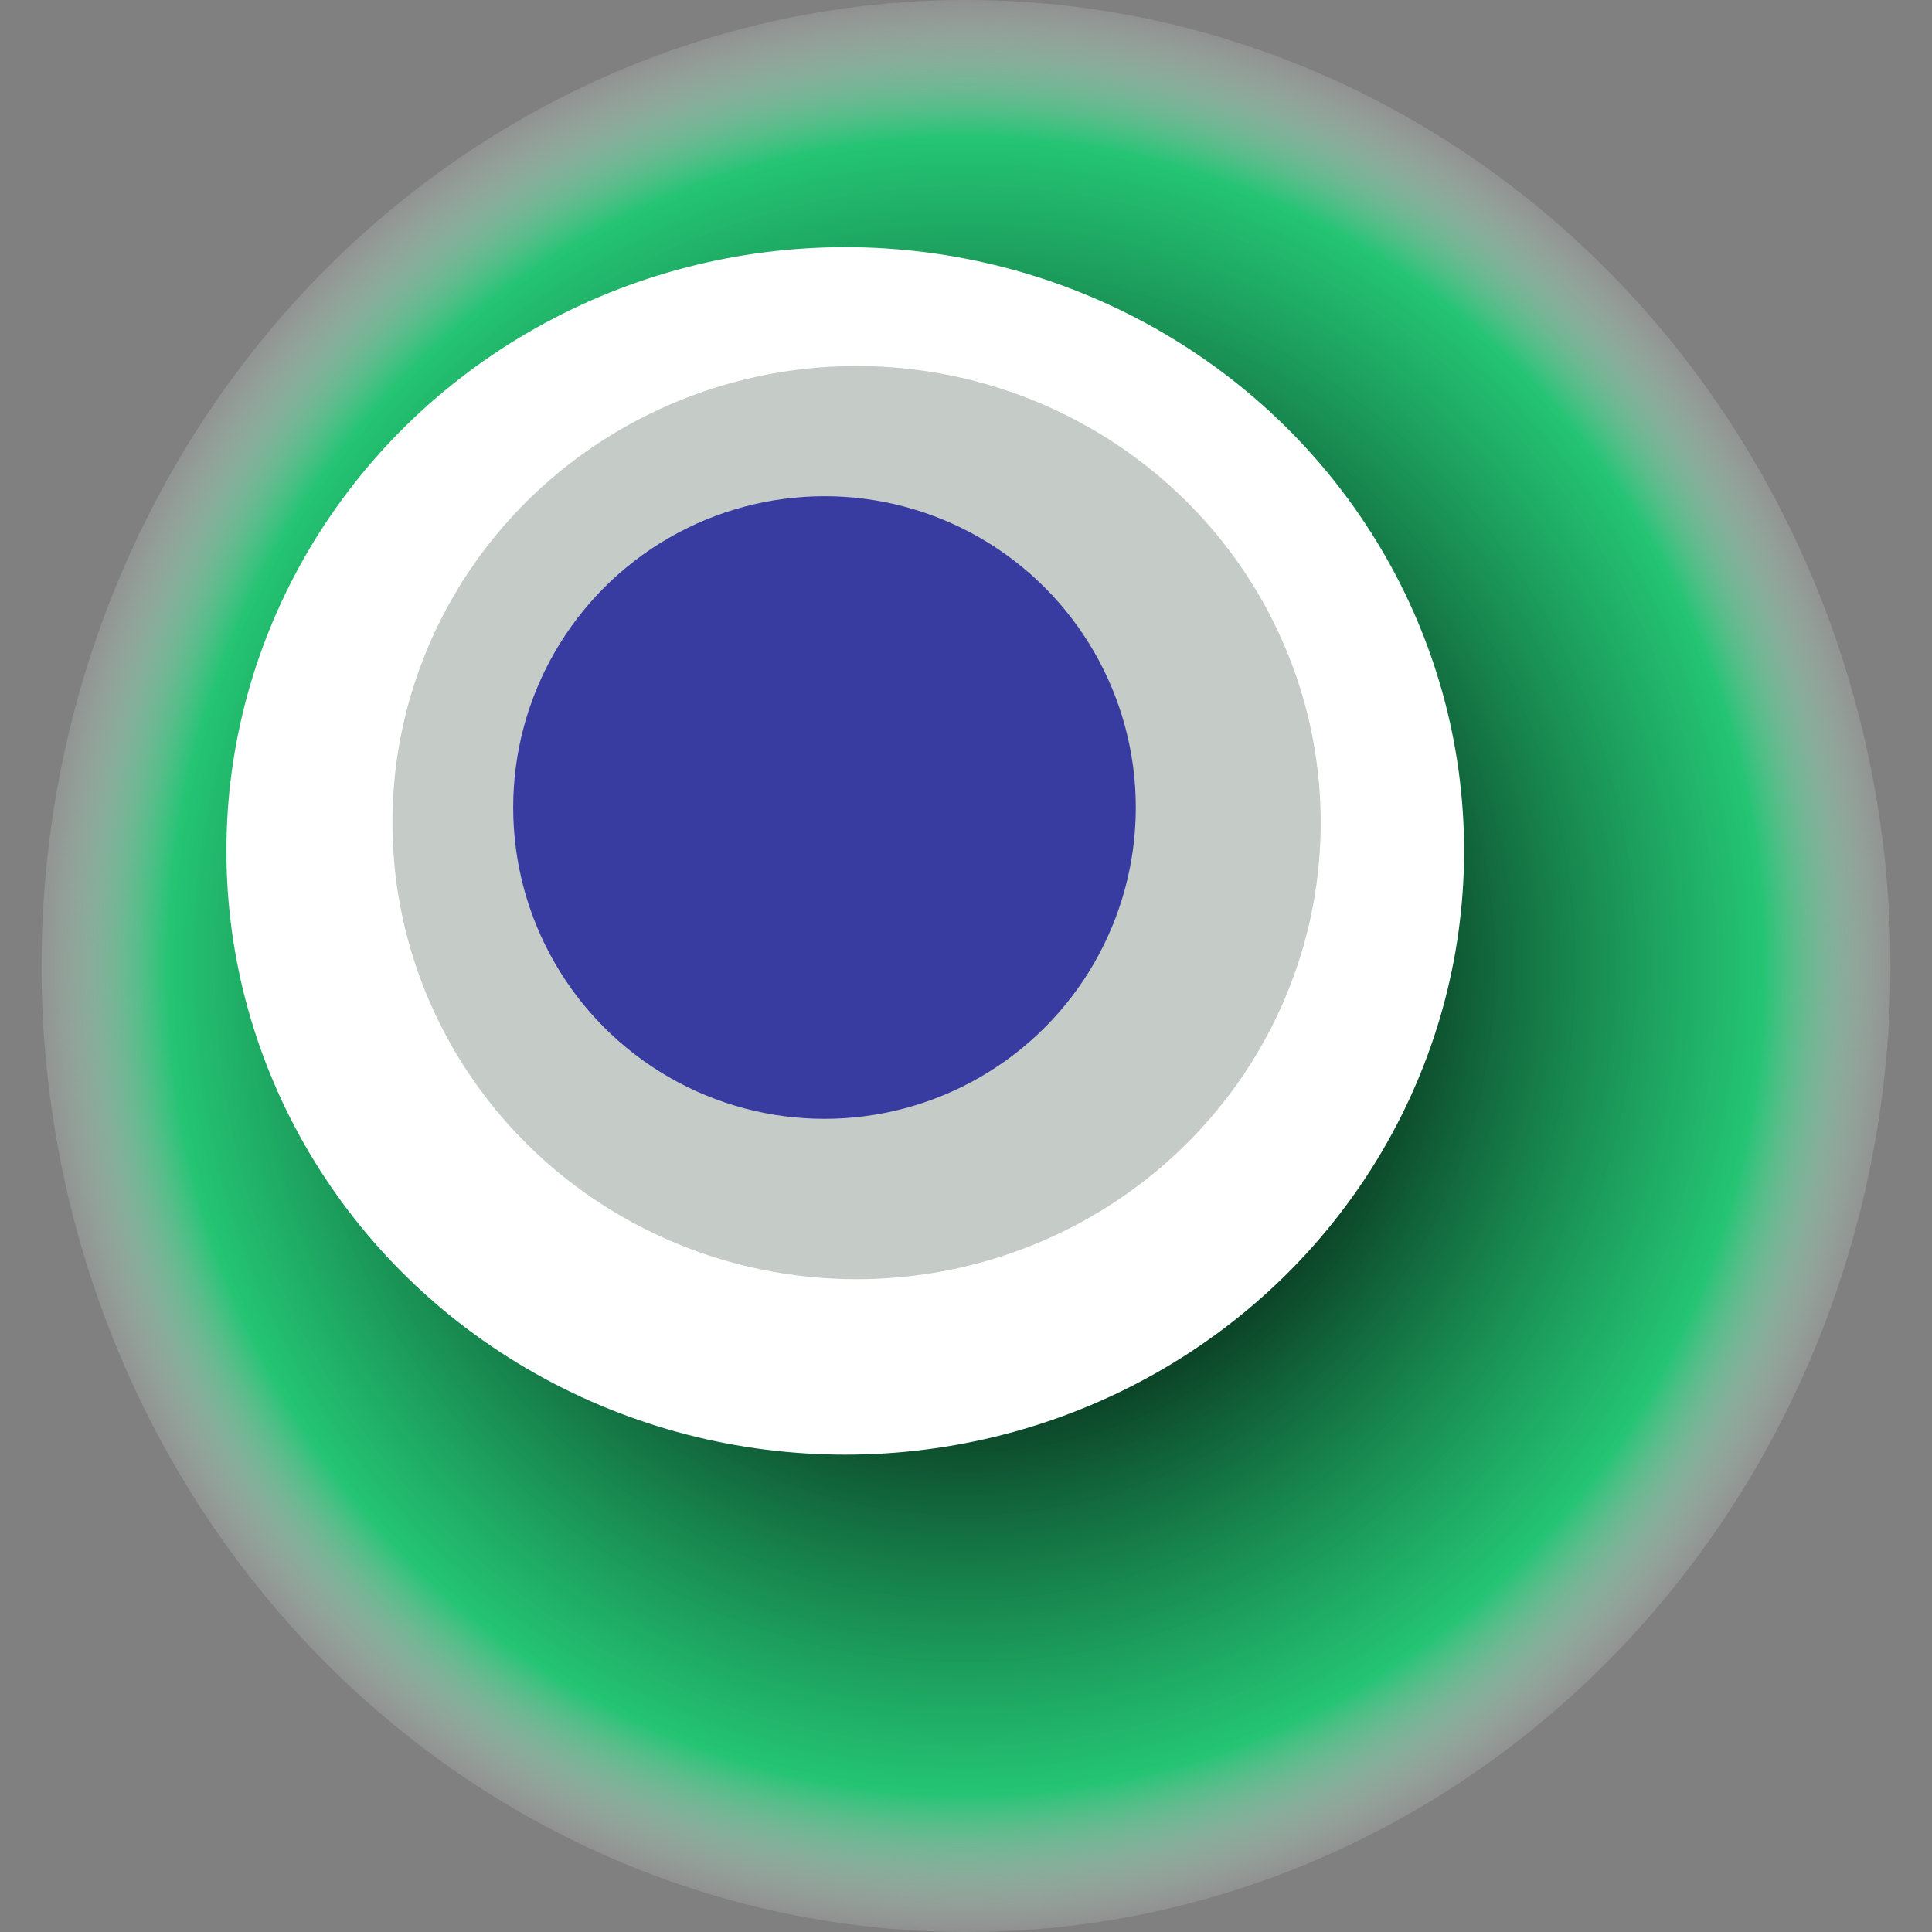
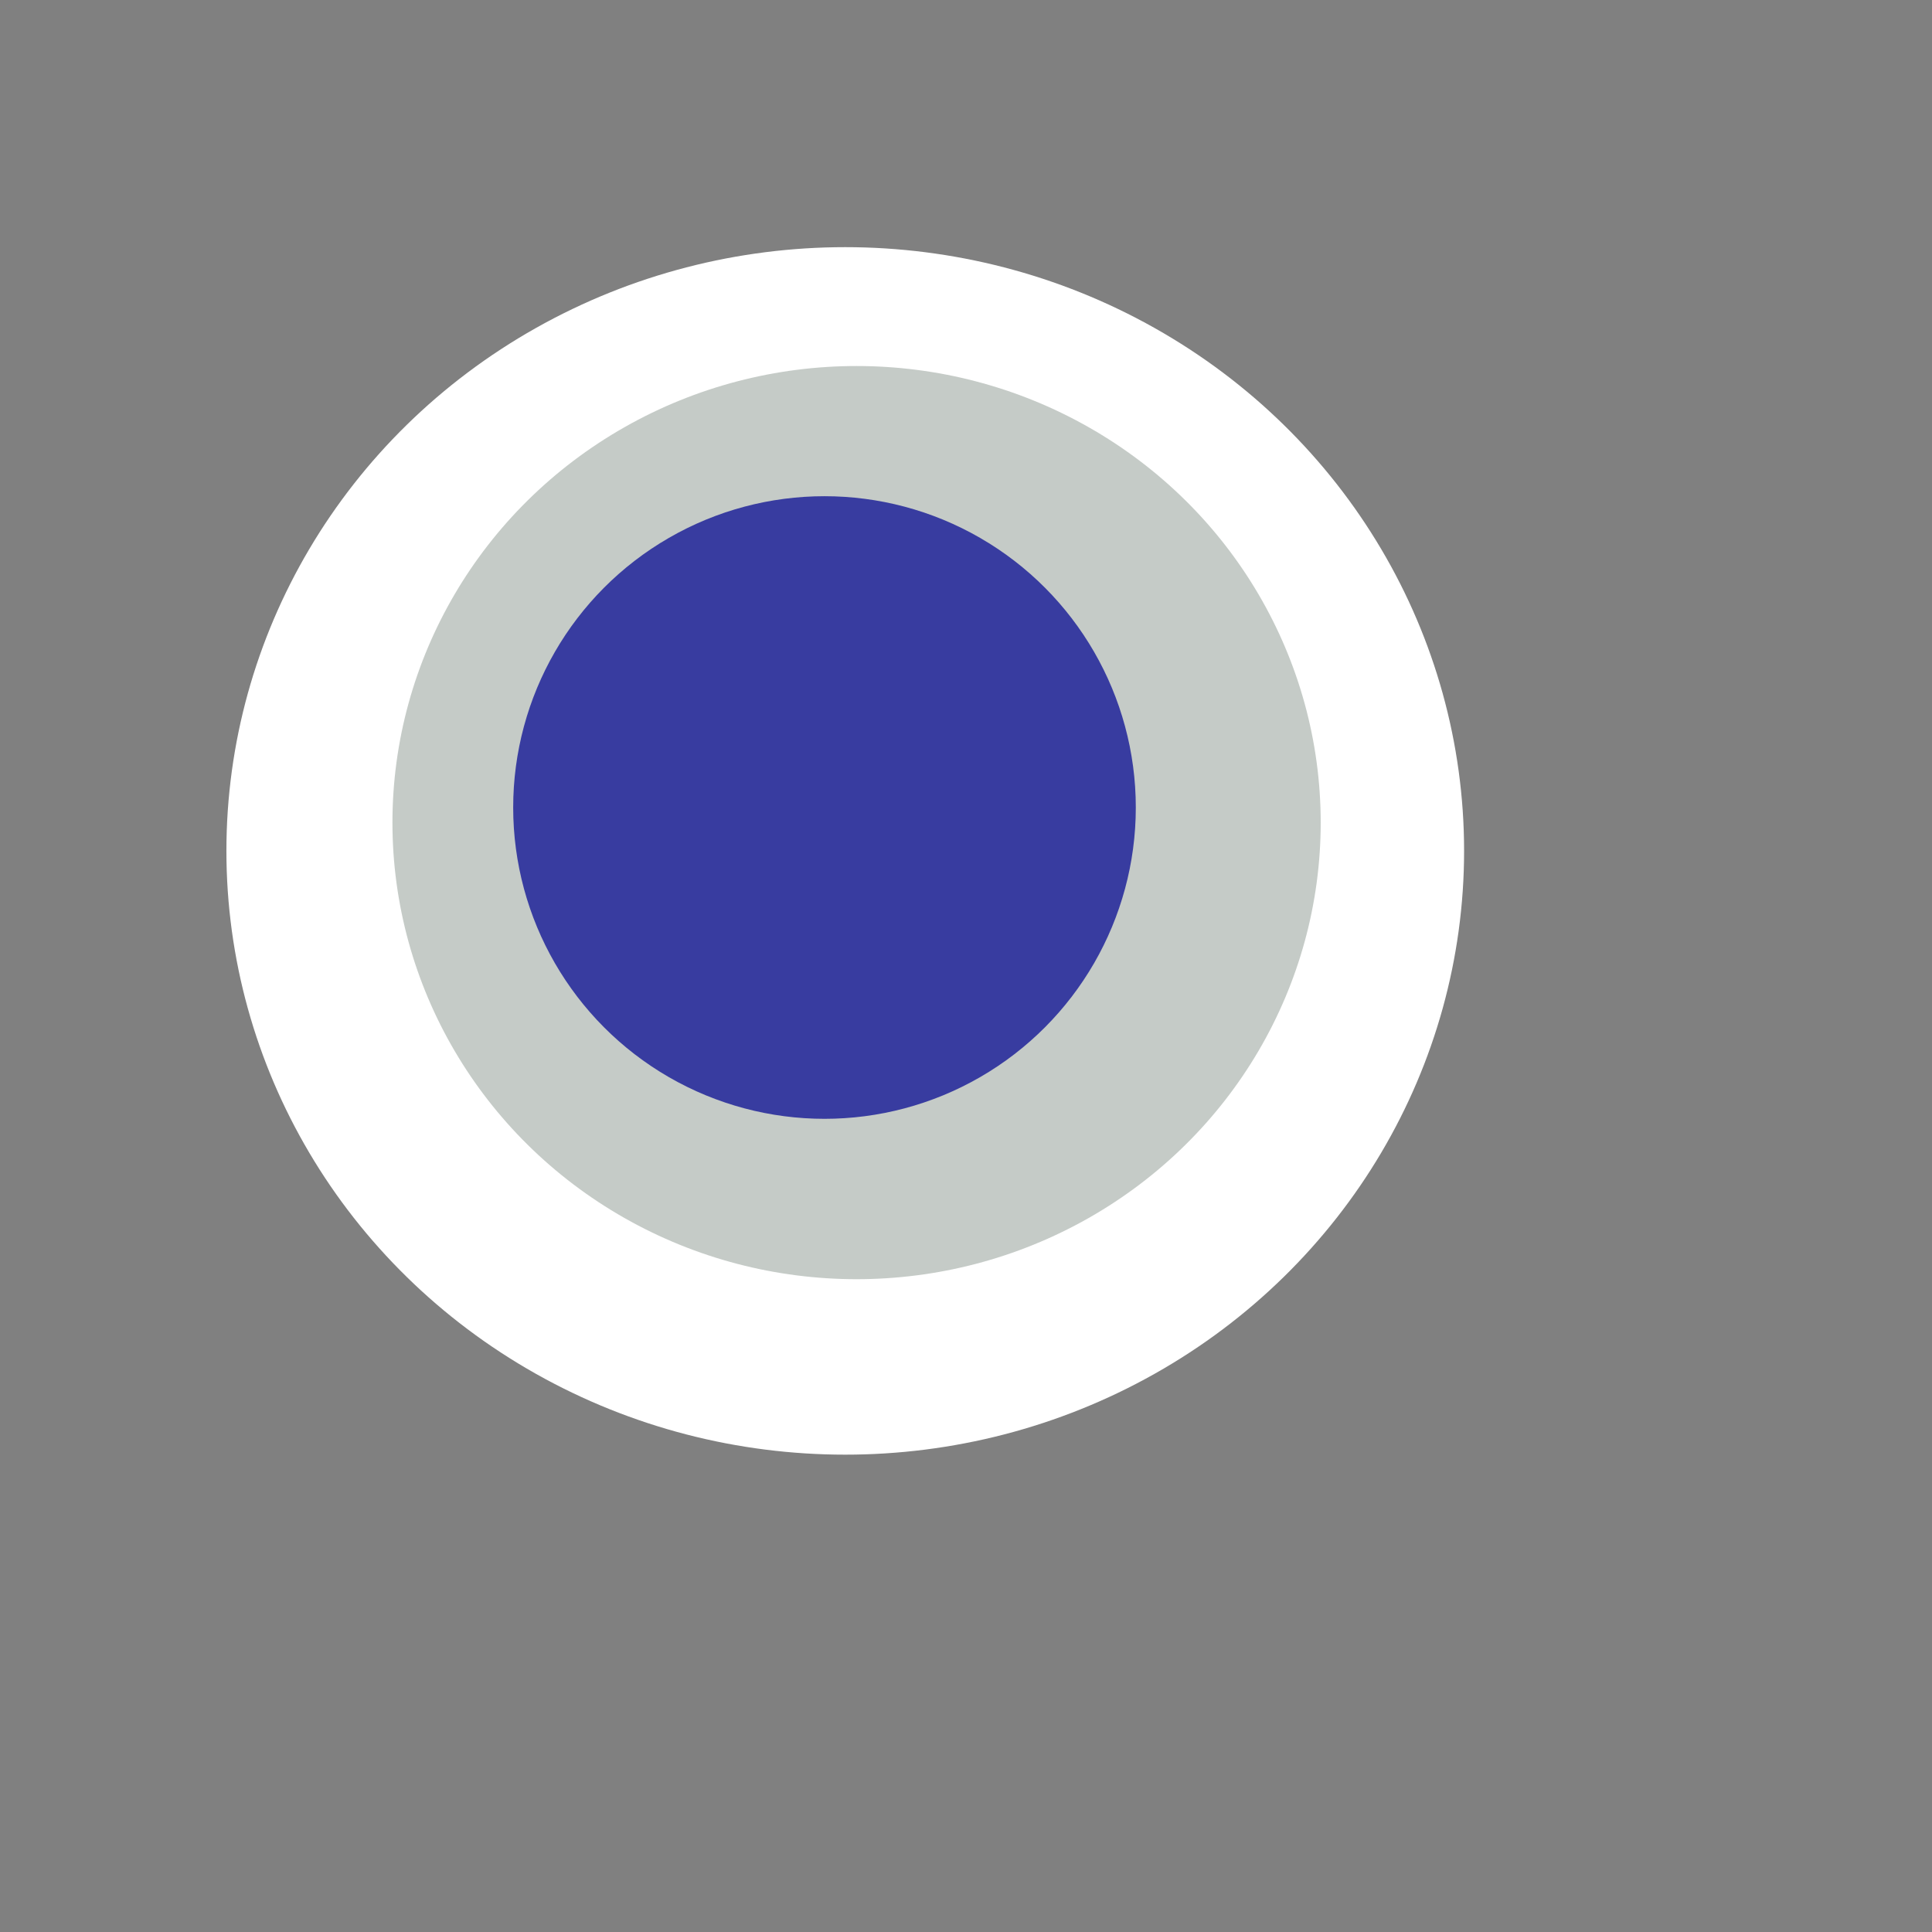
<svg xmlns="http://www.w3.org/2000/svg" width="1024" height="1024">
  <rect width="100%" height="100%" fill="#808080" stroke="none" />
  <g>
    <title>0xdb41bf85939f75a0d40939646f34a9ff6eaffcfe</title>
-     <ellipse ry="512" rx="490" cy="512" cx="512" fill="url(#e_1_g)" />
    <ellipse ry="320" rx="328" cy="451" cx="448" fill="#FFF" />
    <ellipse ry="242" rx="246" cy="436" cx="454" fill="rgba(112,126,117,0.4)" />
    <ellipse ry="165" rx="165" cy="428" cx="437" fill="rgba(22, 24, 150, 0.8)" />
    <animateTransform attributeName="transform" begin="0s" dur="30s" type="rotate" from="360 512 512" to="0 512 512" repeatCount="indefinite" />
    <defs>
      <radialGradient id="e_1_g">
        <stop offset="30%" stop-color="#000" />
        <stop offset="85%" stop-color="rgba(13,213,112,0.8)" />
        <stop offset="100%" stop-color="rgba(255,255,255,0.1)" />
      </radialGradient>
    </defs>
  </g>
</svg>